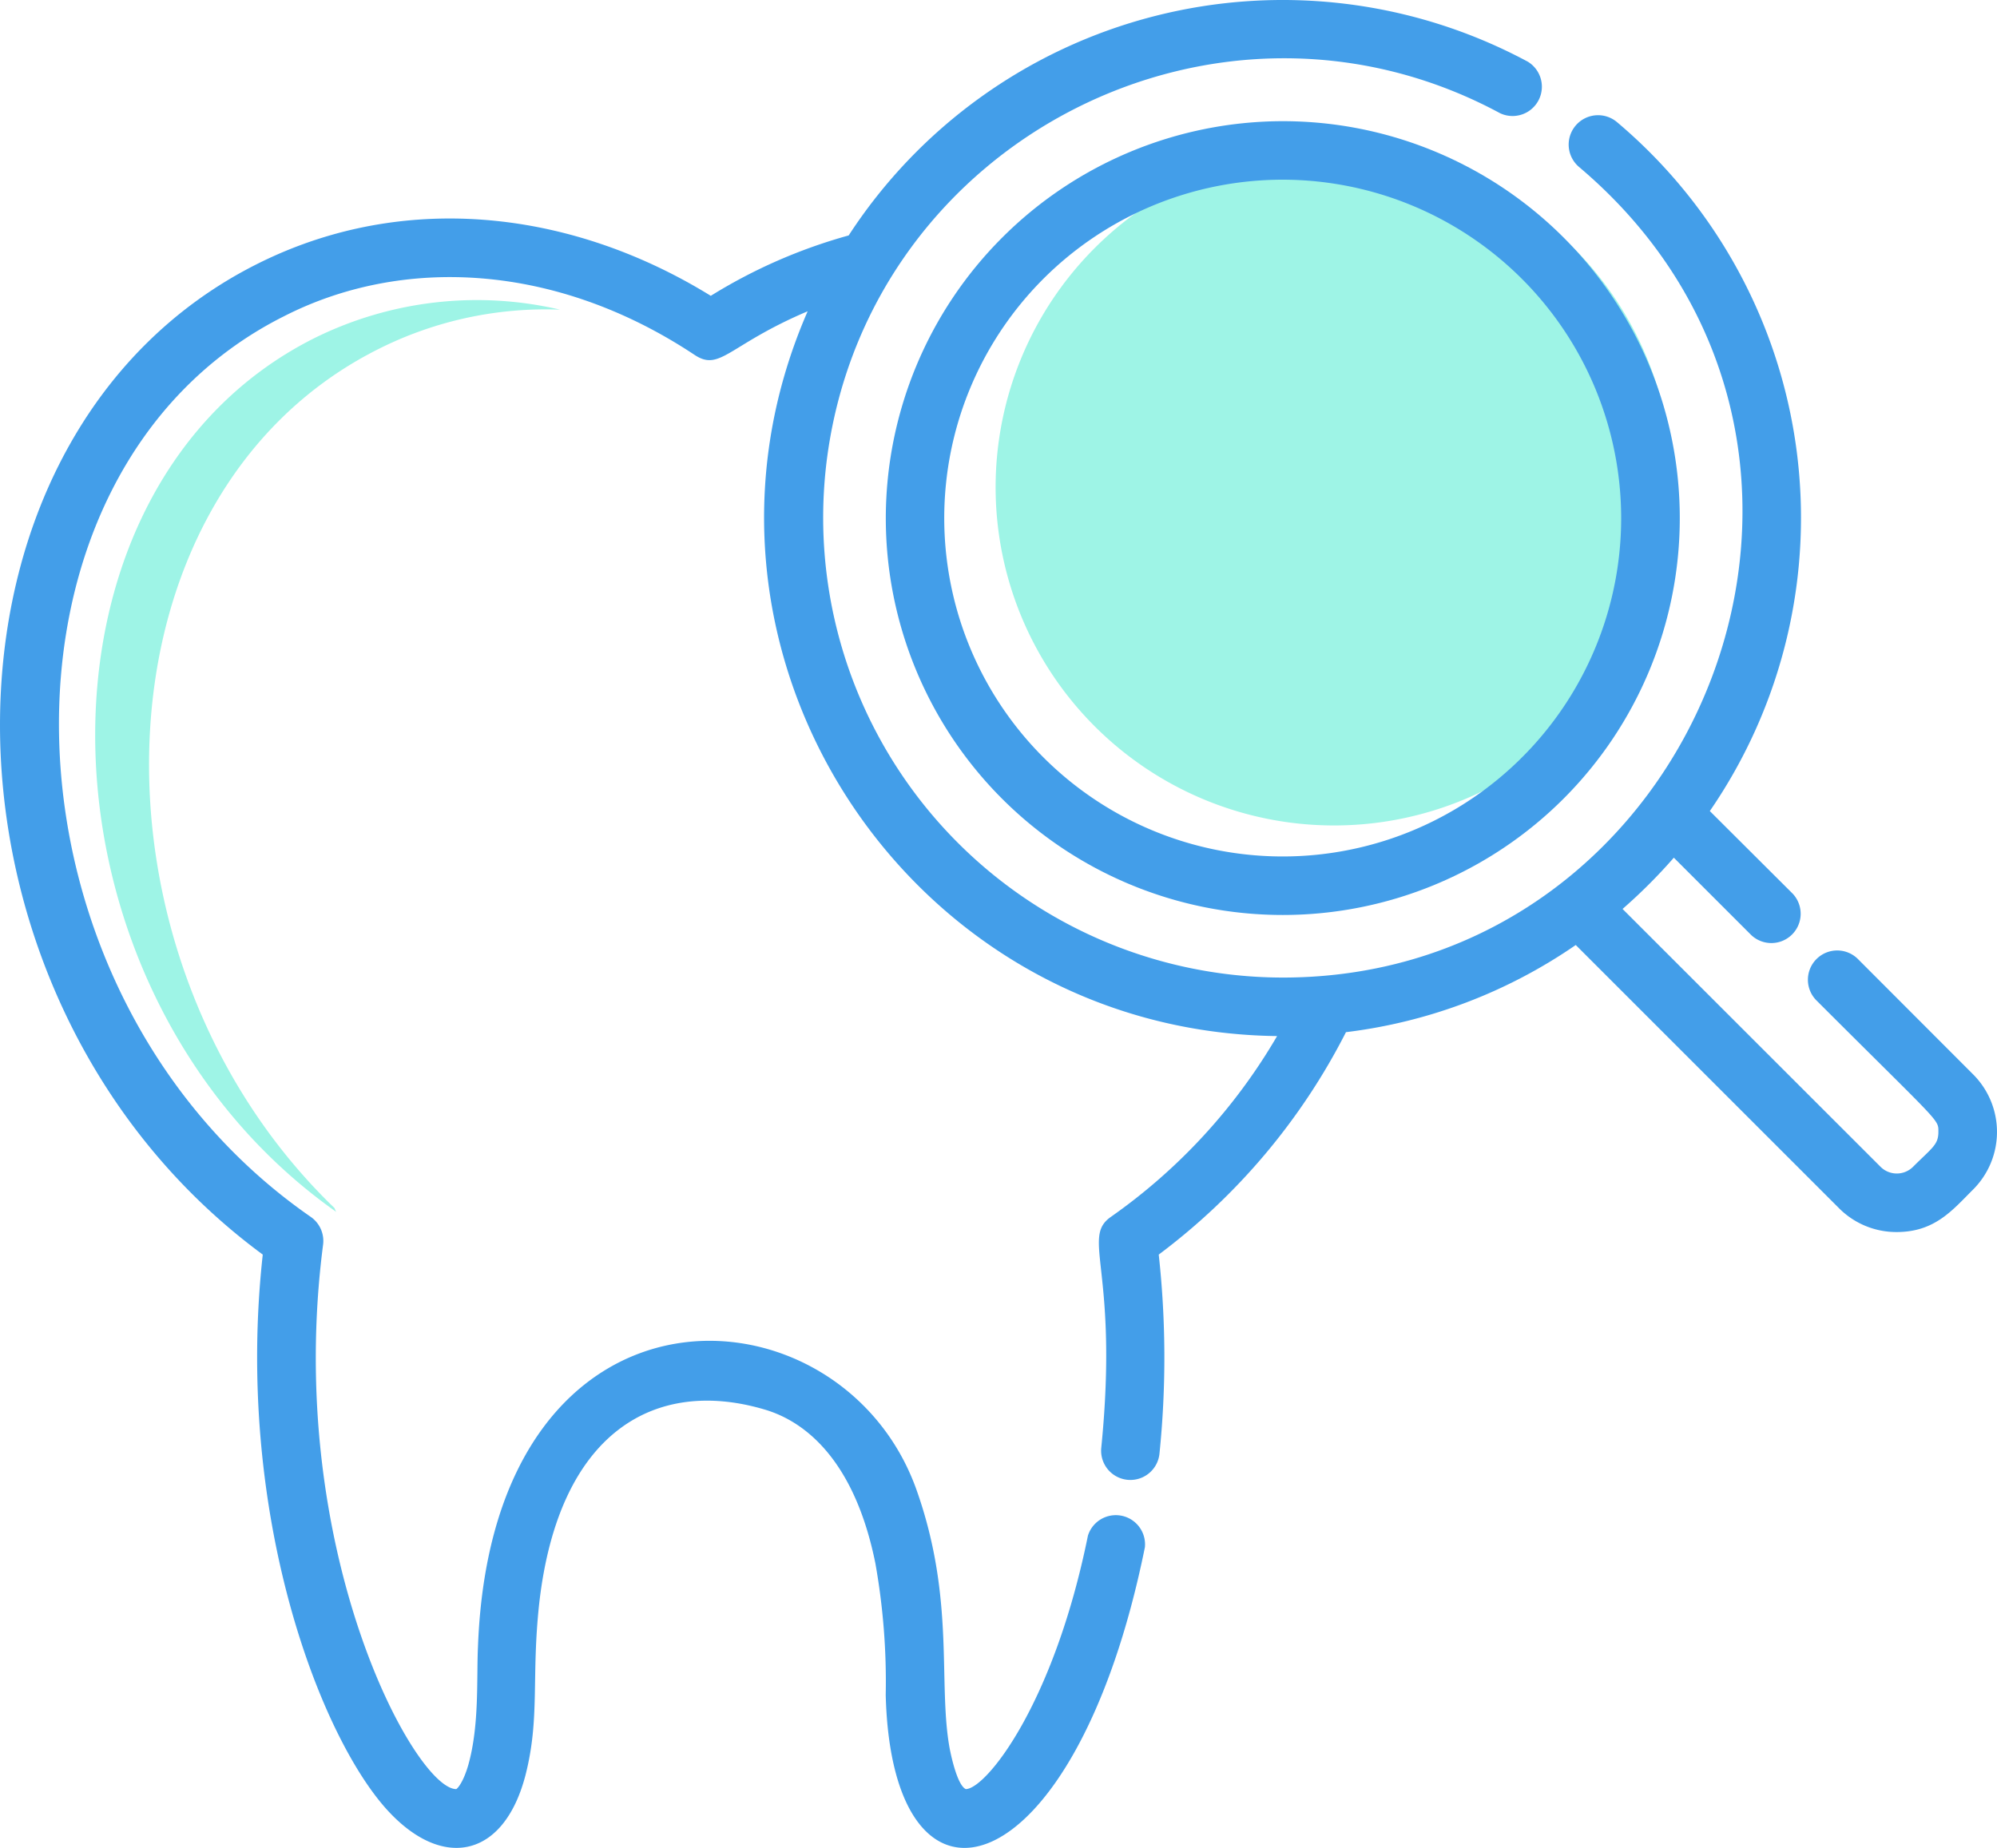
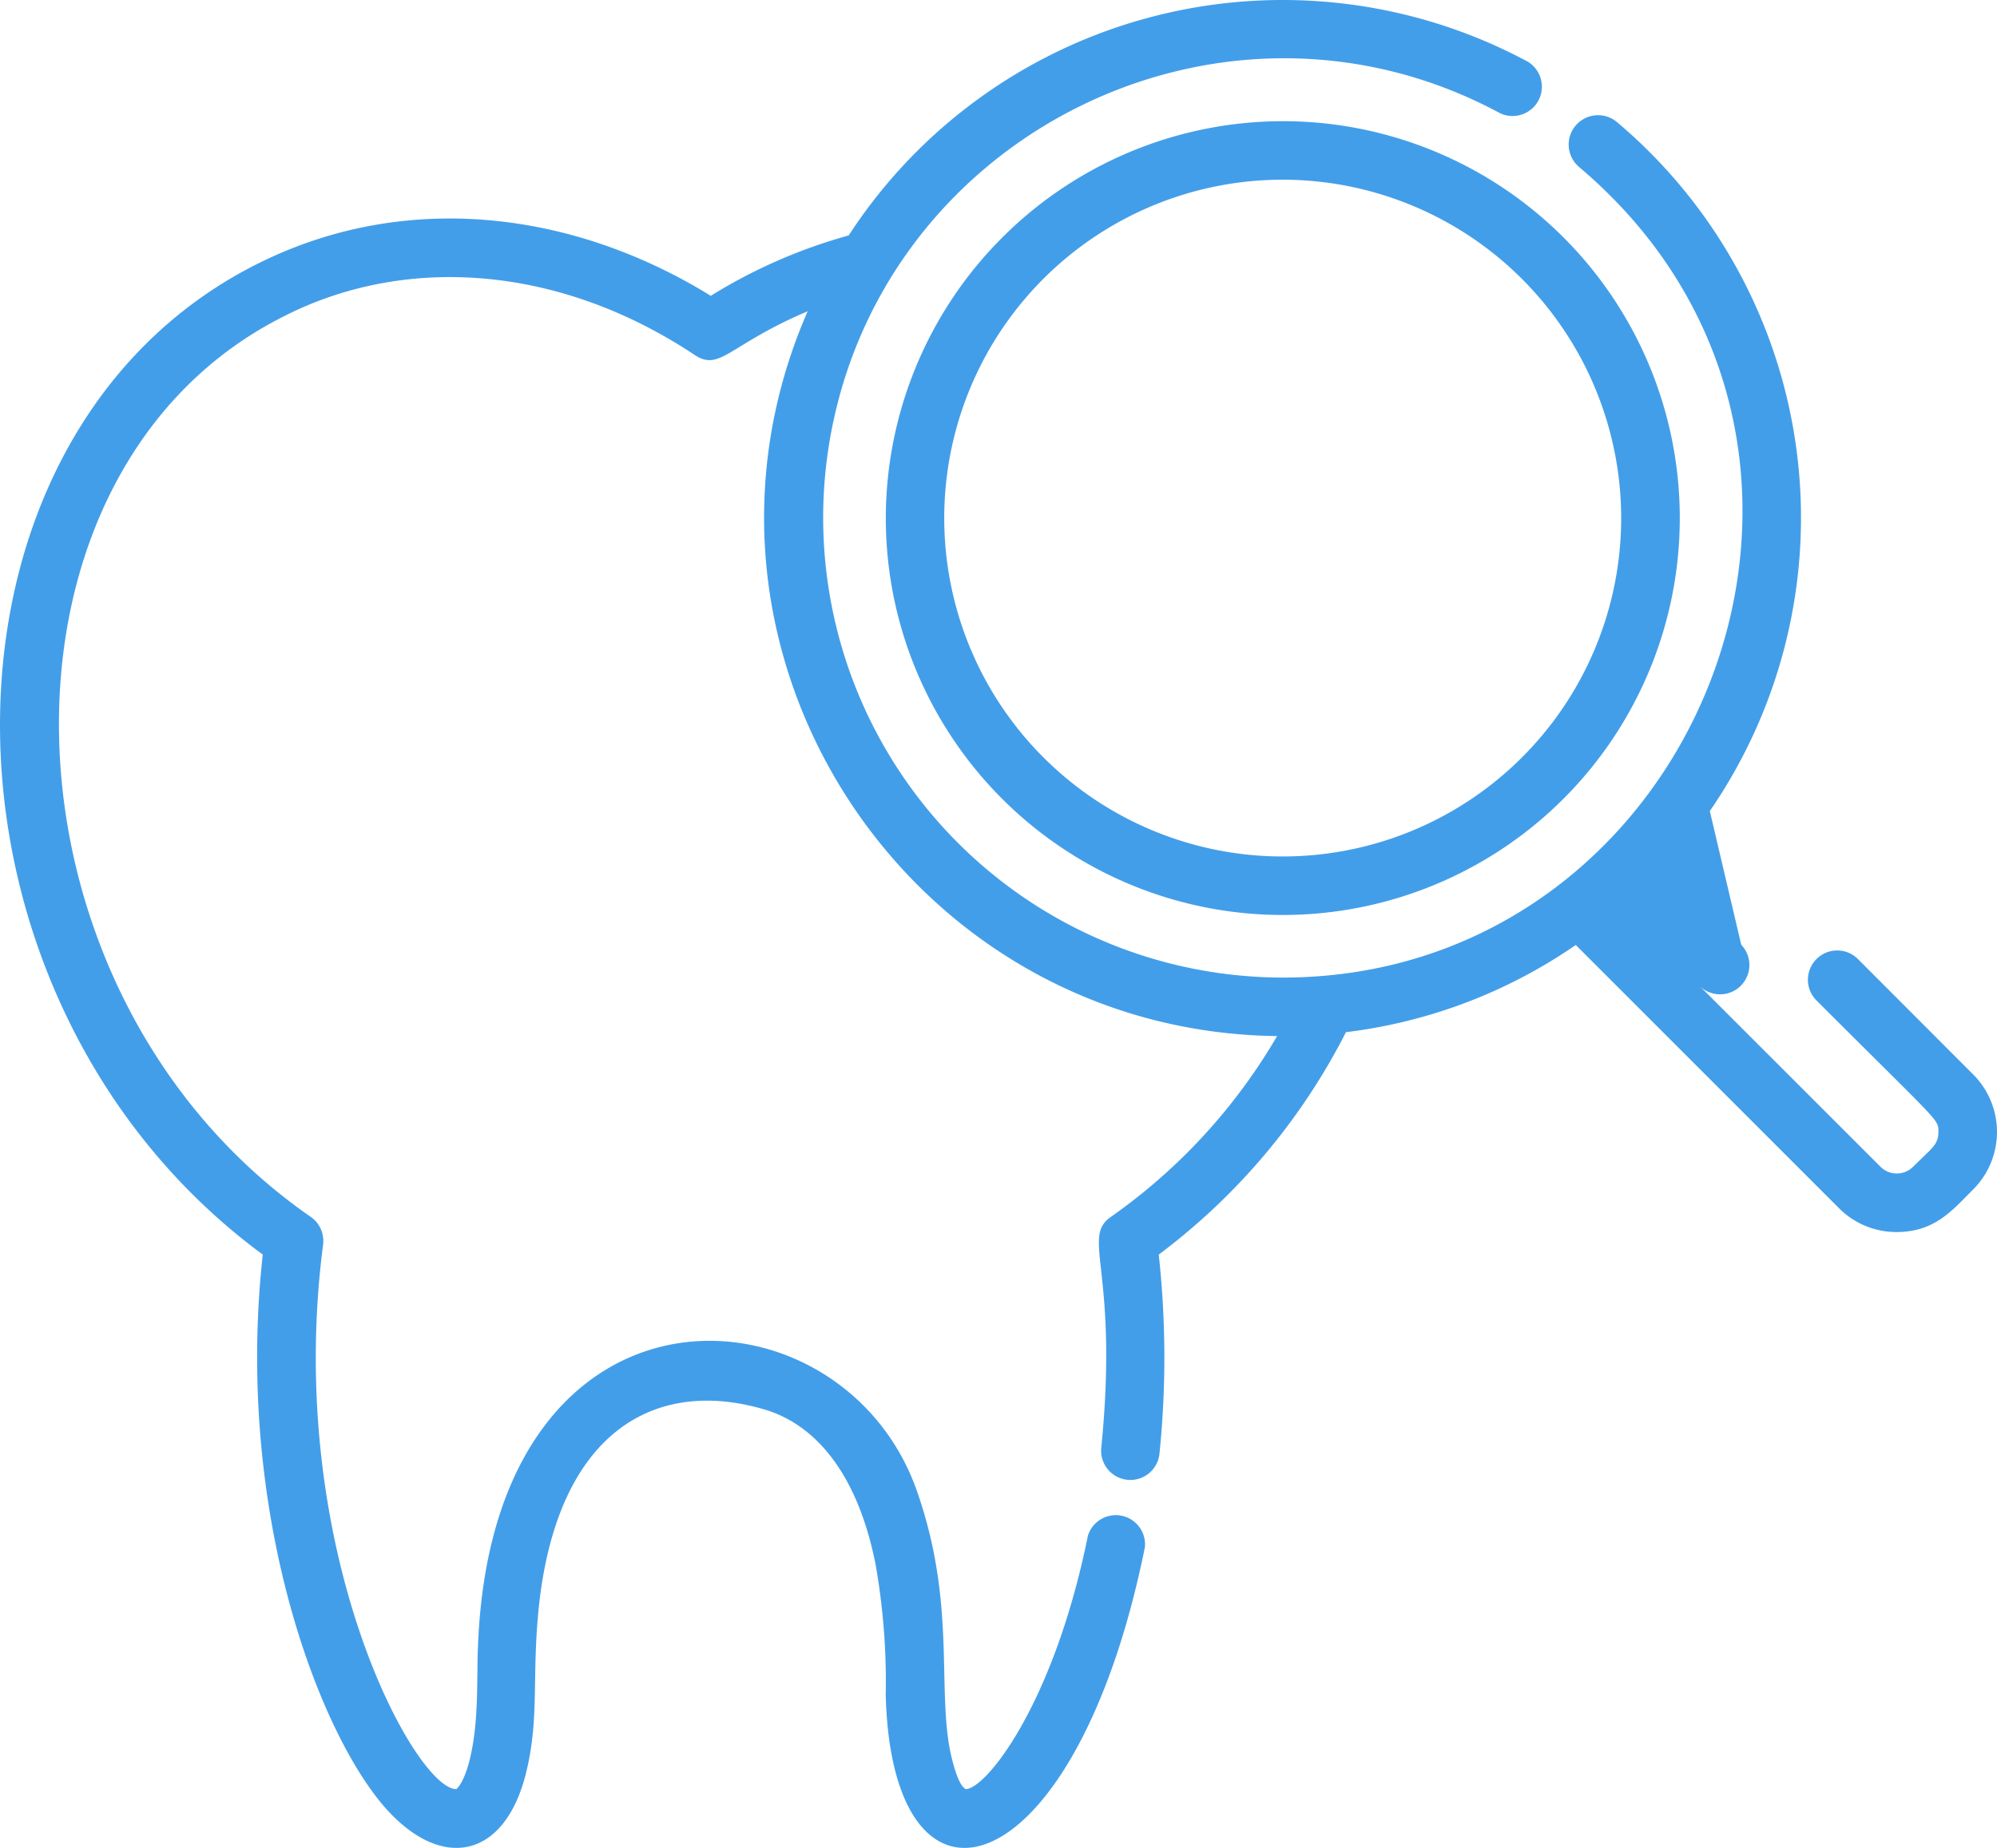
<svg xmlns="http://www.w3.org/2000/svg" viewBox="0 0 245.33 227.07">
  <defs>
    <style>.cls-1{fill:#9ef4e6;}.cls-2{fill:#439ee9;}</style>
  </defs>
  <title>Asset 1sr6</title>
  <g id="Layer_2" data-name="Layer 2">
    <g id="BACKGROUND_2" data-name="BACKGROUND 2">
-       <path class="cls-1" d="M122.31,59.85a41.58,41.58,0,1,0,41.58-41.58A41.62,41.62,0,0,0,122.31,59.85Z" />
      <path class="cls-2" d="M108.82,63.66a48.77,48.77,0,1,0,48.77-48.77A48.83,48.83,0,0,0,108.82,63.66Zm90.34,0a41.58,41.58,0,1,1-41.57-41.58A41.62,41.62,0,0,1,199.16,63.66Z" />
-       <path class="cls-2" d="M242.38,132,228.3,117.9a3.6,3.6,0,1,0-5.09,5.09c15.23,15.22,14.92,14.51,14.92,16.09s-.74,1.93-3.11,4.29a2.83,2.83,0,0,1-4,0l-31.69-31.68a65.72,65.72,0,0,0,6.3-6.3l9.49,9.49a3.6,3.6,0,0,0,5.09-5.09L210.05,99.66A63.58,63.58,0,0,0,198.64,15,3.59,3.59,0,1,0,194,20.53c40.72,34.45,14.86,99.59-36.41,99.59a56.51,56.51,0,0,1-55.92-64.33C107.13,17,149.82-4.67,184.28,13.91a3.6,3.6,0,0,0,3.41-6.33,63.6,63.6,0,0,0-83.43,21.35,64.87,64.87,0,0,0-16.94,7.42c-16.43-10.14-36-12.73-53.43-5C-10.67,51.19-11.37,122,32.28,154.16c-3.43,31.1,6.6,58.3,15,67.92,6.85,7.8,14.57,6.41,17.27-3.93,1.81-7.08.7-12,1.69-21.11,2.39-21.13,14.24-27.76,27.56-23.88,5.49,1.56,11.28,6.74,13.74,18.94a82.73,82.73,0,0,1,1.27,16.17c.77,30.19,23.33,23.92,31.84-18.15a3.59,3.59,0,0,0-7-1.42c-4.2,20.75-12.51,31.09-15,31.14-1-.44-1.77-3.85-2-5.08-1.43-8,.68-18.2-4-31.53-9.12-26.15-52.14-28.51-53.93,19.07-.19,3.95.19,9.63-1.18,14.54-.62,2.16-1.32,2.91-1.49,3-5.07,0-21.2-29.49-16.36-66.89a3.6,3.6,0,0,0-1.51-3.42C-1.7,121.9-3.26,58,34.87,38.87c14.51-7.42,33.38-6.6,50.46,4.74,3.15,2.09,4.15-1.23,13.89-5.36C81,80,111.54,126.76,156.89,127.31a70.47,70.47,0,0,1-20.41,22.21c-3.72,2.59,1,6.43-1.19,28.38a3.59,3.59,0,1,0,7.15.72,116.23,116.23,0,0,0-.09-24.46,78.7,78.7,0,0,0,23-27.33,63.1,63.1,0,0,0,28.23-10.71l32.33,32.33a9.93,9.93,0,0,0,7.09,2.94c4.71,0,6.87-2.71,9.38-5.21A10,10,0,0,0,242.38,132Z" />
-       <path class="cls-1" d="M38.56,41.58C1.62,60.16,3,121.87,41.3,148.91a3.76,3.76,0,0,1-.2-.46C9.21,117.71,10.61,60.94,46.43,42.92A45.73,45.73,0,0,1,68.8,38.05,44.93,44.93,0,0,0,38.56,41.58Z" />
+       <path class="cls-2" d="M242.38,132,228.3,117.9a3.6,3.6,0,1,0-5.09,5.09c15.23,15.22,14.92,14.51,14.92,16.09s-.74,1.93-3.11,4.29a2.83,2.83,0,0,1-4,0l-31.69-31.68l9.49,9.49a3.6,3.6,0,0,0,5.09-5.09L210.05,99.66A63.58,63.58,0,0,0,198.64,15,3.59,3.59,0,1,0,194,20.53c40.72,34.45,14.86,99.59-36.41,99.59a56.51,56.51,0,0,1-55.92-64.33C107.13,17,149.82-4.67,184.28,13.91a3.6,3.6,0,0,0,3.41-6.33,63.6,63.6,0,0,0-83.43,21.35,64.87,64.87,0,0,0-16.94,7.42c-16.43-10.14-36-12.73-53.43-5C-10.67,51.19-11.37,122,32.28,154.16c-3.43,31.1,6.6,58.3,15,67.92,6.85,7.8,14.57,6.41,17.27-3.93,1.81-7.08.7-12,1.69-21.11,2.39-21.13,14.24-27.76,27.56-23.88,5.49,1.56,11.28,6.74,13.74,18.94a82.73,82.73,0,0,1,1.27,16.17c.77,30.19,23.33,23.92,31.84-18.15a3.59,3.59,0,0,0-7-1.42c-4.2,20.75-12.51,31.09-15,31.14-1-.44-1.77-3.85-2-5.08-1.43-8,.68-18.2-4-31.53-9.12-26.15-52.14-28.51-53.93,19.07-.19,3.95.19,9.63-1.18,14.54-.62,2.16-1.32,2.91-1.49,3-5.07,0-21.2-29.49-16.36-66.89a3.6,3.6,0,0,0-1.51-3.42C-1.7,121.9-3.26,58,34.87,38.87c14.51-7.42,33.38-6.6,50.46,4.74,3.15,2.09,4.15-1.23,13.89-5.36C81,80,111.54,126.76,156.89,127.31a70.47,70.47,0,0,1-20.41,22.21c-3.72,2.59,1,6.43-1.19,28.38a3.59,3.59,0,1,0,7.15.72,116.23,116.23,0,0,0-.09-24.46,78.7,78.7,0,0,0,23-27.33,63.1,63.1,0,0,0,28.23-10.71l32.33,32.33a9.93,9.93,0,0,0,7.09,2.94c4.71,0,6.87-2.71,9.38-5.21A10,10,0,0,0,242.38,132Z" />
    </g>
  </g>
</svg>